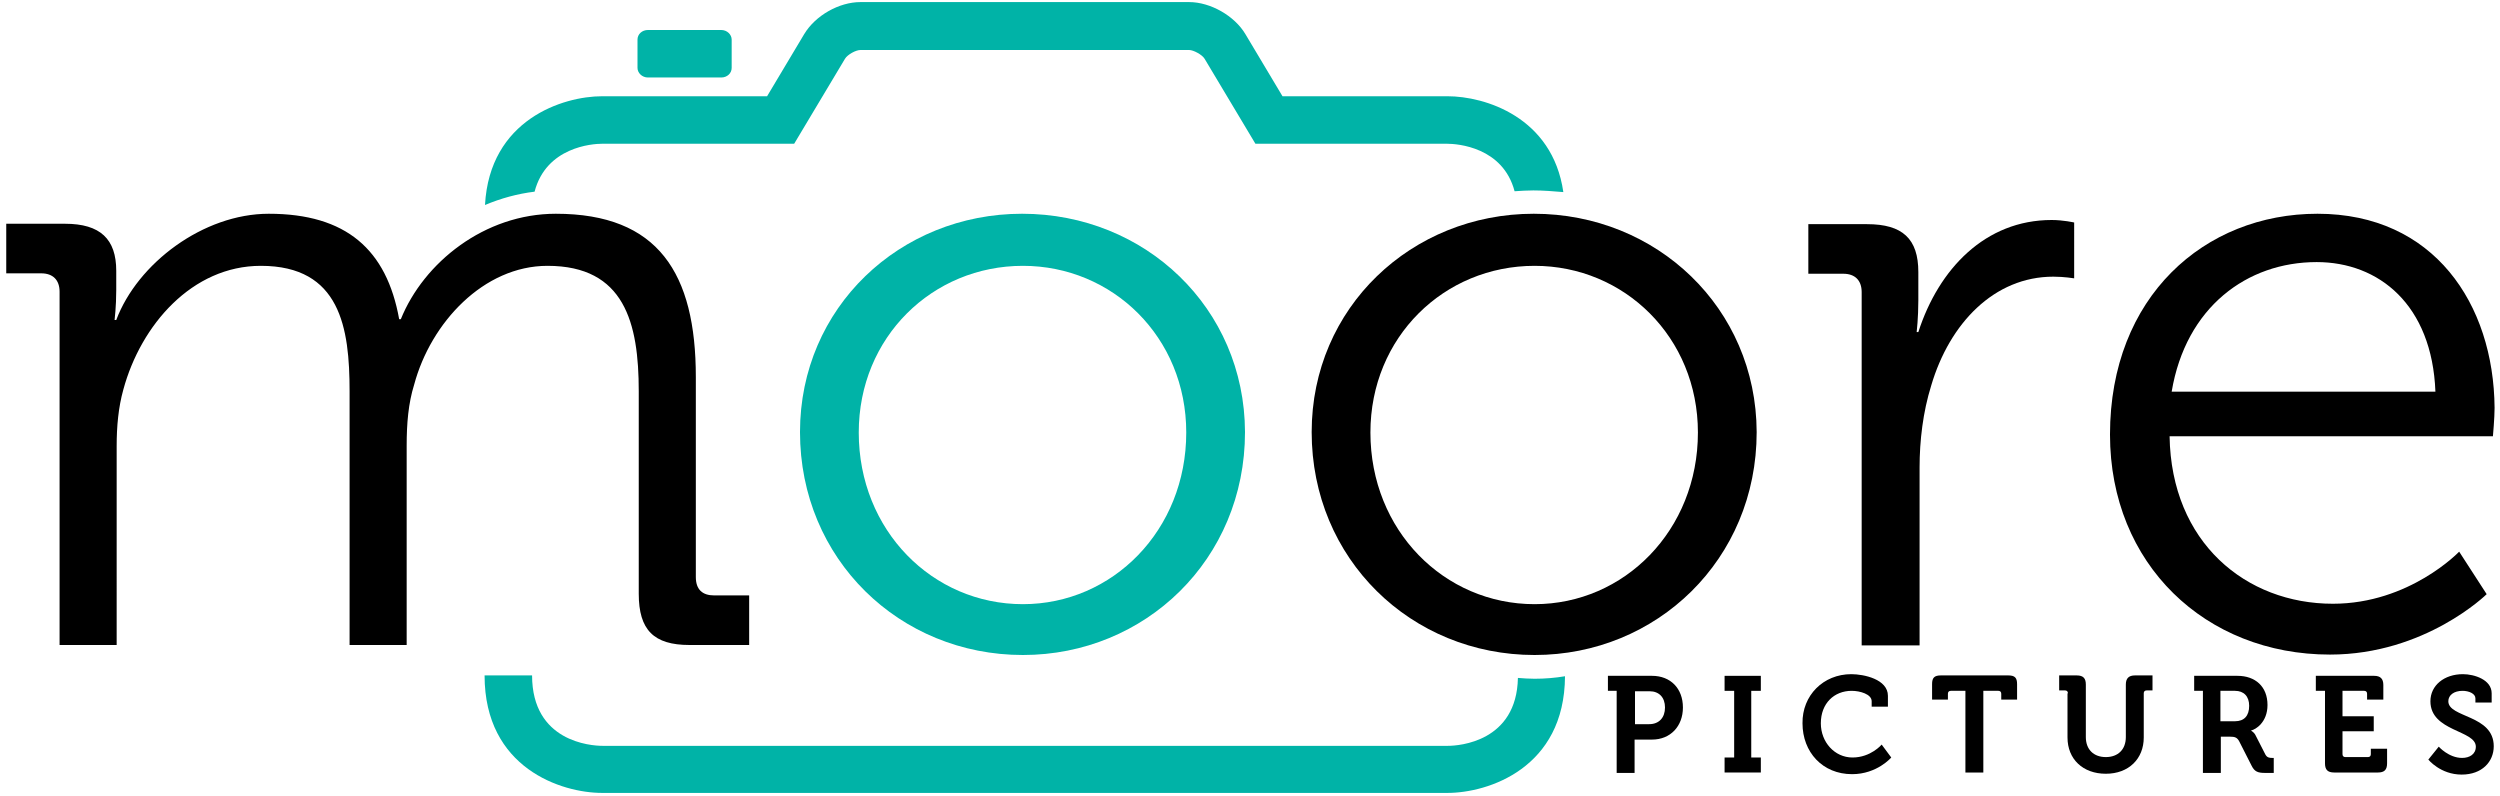
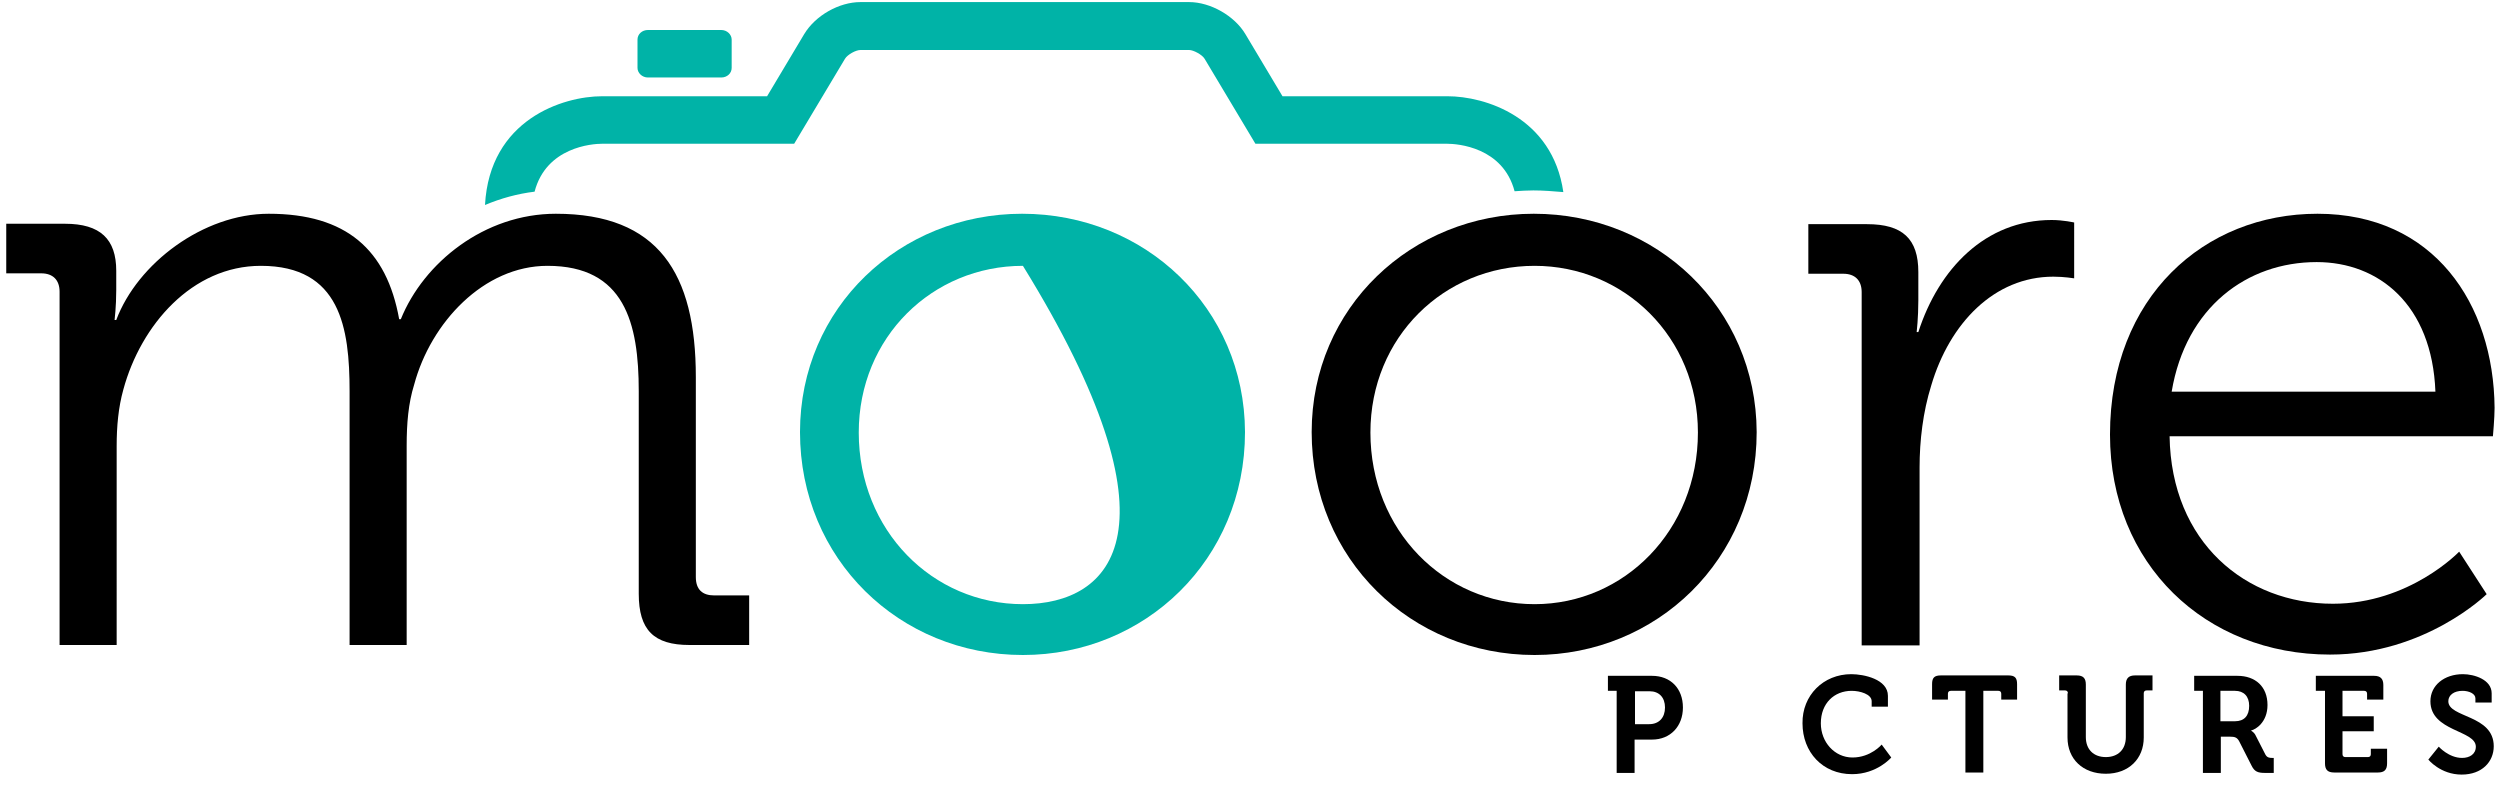
<svg xmlns="http://www.w3.org/2000/svg" version="1.1" id="Слой_1" x="0px" y="0px" viewBox="-254.6 -20.7 600 191" style="enable-background:new -254.6 -20.7 600 191;" xml:space="preserve">
  <style type="text/css">
	.st0{fill:#00B3A7;}
</style>
  <g id="XMLID_117_">
    <g id="XMLID_149_">
      <path id="XMLID_227_" d="M-89.1,134.1h14.3v-11.9h-8.4c-2.8,0-4.4-1.4-4.4-4.4v-48c0-24.9-9-39.2-33.6-39.2    c-17.1,0-31.7,11.7-37.2,25.3h-0.4c-3-16.7-12.7-25.3-31.3-25.3c-15.7,0-31.5,11.9-36.6,25.5h-0.4c0,0,0.4-3.2,0.4-7.2v-4.6    c0-7.6-3.8-11.3-12.3-11.3h-14.1v11.9h8.4c2.8,0,4.4,1.6,4.4,4.4v84.8h13.7V86.3c0-4.6,0.4-9.2,1.6-13.5    c4.2-15.5,16.5-29.7,33-29.7c19.1,0,21.3,14.9,21.3,30.1v60.9h13.7V86.3c0-5.4,0.4-10.2,1.8-14.7c4-14.9,16.7-28.5,32-28.5    c18.5,0,21.9,13.7,21.9,30.1v48.6C-101.3,130.5-97.7,134.1-89.1,134.1z" />
      <path id="XMLID_208_" d="M206.1,134.1V91.5c0-6.4,0.8-13.3,2.8-19.7c4.4-14.9,15.1-26.1,29.3-26.1c2.6,0,5,0.4,5,0.4V32.7    c0,0-2.6-0.6-5.4-0.6c-15.9,0-27.1,11.7-32,26.9h-0.4c0,0,0.4-3.4,0.4-7.6v-6.8c0-8-3.8-11.5-12.3-11.5h-14.1v11.9h8.4    c2.8,0,4.4,1.6,4.4,4.4v84.8H206.1z" />
      <path id="XMLID_168_" d="M301.6,30.6c-27.1,0-49.8,19.9-49.8,53c0,31.1,22.9,52.8,52.8,52.8c22.9,0,37.6-14.5,37.6-14.5l-6.6-10.2    c0,0-11.9,12.5-30.3,12.5c-20.9,0-38.8-14.7-39.2-40.2h77.6c0,0,0.4-4.4,0.4-6.8C343.9,52.2,329.5,30.6,301.6,30.6z M266.6,73.3    c3.4-20.3,18.1-31.1,34.8-31.1c14.9,0,27.7,10.2,28.5,31.1H266.6z" />
      <path id="XMLID_165_" d="M113.5,30.6c-29.3,0-53.3,22.5-53.3,52.4c0,30.5,23.9,53.5,53.5,53.5c29.3,0,53.3-22.9,53.3-53.5    C166.9,53.2,143,30.6,113.5,30.6z M113.7,124.3c-21.7,0-39.4-17.7-39.4-41.2c0-22.9,17.7-40,39.4-40c21.5,0,39.2,17.1,39.2,40    C152.9,106.6,135.2,124.3,113.7,124.3z" />
      <g id="XMLID_158_">
        <path id="XMLID_164_" class="st0" d="M-99.1-13.5c-1.4,0-2.5,1-2.5,2.3v6.8c0,1.2,1.1,2.3,2.5,2.3h17.6c1.4,0,2.5-1,2.5-2.3v-6.8     c0-1.2-1.1-2.3-2.5-2.3H-99.1z" />
-         <path id="XMLID_161_" class="st0" d="M-9.3,30.6c-29.3,0-53.3,22.5-53.3,52.4c0,30.5,23.9,53.5,53.5,53.5     c29.3,0,53.3-22.9,53.3-53.5C44.1,53.2,20.2,30.6-9.3,30.6z M-9.1,124.3c-21.7,0-39.4-17.7-39.4-41.2c0-22.9,17.7-40,39.4-40     c21.5,0,39.2,17.1,39.2,40C30.1,106.6,12.4,124.3-9.1,124.3z" />
-         <path id="XMLID_160_" class="st0" d="M113.7,142.2c-1.4,0-2.7-0.1-4-0.2c-0.3,15.3-14.1,16.3-16.8,16.3h-202.9     c-2.8,0-16.9-1-16.9-16.9h-11.4c0,22.3,18.5,28.2,28.2,28.2H92.8c9.7,0,28.1-5.9,28.2-28C118.6,142,116.2,142.2,113.7,142.2z" />
+         <path id="XMLID_161_" class="st0" d="M-9.3,30.6c-29.3,0-53.3,22.5-53.3,52.4c0,30.5,23.9,53.5,53.5,53.5     c29.3,0,53.3-22.9,53.3-53.5C44.1,53.2,20.2,30.6-9.3,30.6z M-9.1,124.3c-21.7,0-39.4-17.7-39.4-41.2c0-22.9,17.7-40,39.4-40     C30.1,106.6,12.4,124.3-9.1,124.3z" />
        <path id="XMLID_159_" class="st0" d="M92.8,2.4H53.2l-8.9-14.9c-2.6-4.4-8.4-7.7-13.5-7.7h-78.9c-5.1,0-10.8,3.2-13.5,7.7     l-8.9,14.9h-39.6c-9.4,0-27,5.6-28.1,26.1c3.8-1.6,7.8-2.7,11.9-3.2c2.8-10.7,13.8-11.5,16.2-11.5h46.1l12.2-20.4     c0.6-1,2.6-2.1,3.7-2.1h78.9c1,0,3.1,1.1,3.7,2.1l12.2,20.4h46c2.5,0,13.4,0.8,16.2,11.4c1.5-0.1,3-0.2,4.5-0.2     c2.4,0,4.8,0.2,7.2,0.4C118,7.4,101.8,2.4,92.8,2.4z" />
      </g>
    </g>
    <path id="XMLID_137_" d="M133.4,145.1h-2.1v-3.6h10.6c4.4,0,7.4,3,7.4,7.6c0,4.5-3,7.7-7.4,7.7h-4.2v8h-4.3V145.1z M141.2,153.1   c2.4,0,3.8-1.6,3.8-4c0-2.4-1.4-3.9-3.7-3.9h-3.5v7.9H141.2z" />
-     <path id="XMLID_135_" d="M159.3,161.1h2.3v-16h-2.3v-3.6h8.7v3.6h-2.3v16h2.3v3.6h-8.7V161.1z" />
    <path id="XMLID_131_" d="M189.7,141.1c3,0,8.8,1.2,8.8,5.2v2.6h-3.9v-1.3c0-1.7-2.8-2.5-4.8-2.5c-4.2,0-7.4,3-7.4,7.8   c0,4.5,3.3,8.2,7.6,8.2c4.4,0,7-3.1,7-3.1l2.3,3.1c0,0-3.4,4-9.4,4c-7.1,0-11.9-5.3-11.9-12.2C177.9,146.2,183,141.1,189.7,141.1z" />
    <path id="XMLID_129_" d="M217.2,145.1h-3.6c-0.5,0-0.7,0.3-0.7,0.7v1.4h-3.8v-3.7c0-1.5,0.5-2.1,2.1-2.1h16.2   c1.6,0,2.1,0.6,2.1,2.1v3.7h-3.8v-1.4c0-0.5-0.3-0.7-0.7-0.7h-3.6v19.6h-4.3V145.1z" />
    <path id="XMLID_126_" d="M241.7,145.7c0-0.5-0.3-0.7-0.7-0.7h-1.4v-3.6h4.2c1.6,0,2.2,0.7,2.2,2.2v12.6c0,3,1.9,4.8,4.8,4.8   c2.9,0,4.8-1.8,4.8-4.8v-12.6c0-1.5,0.7-2.2,2.2-2.2h4.2v3.6h-1.4c-0.5,0-0.7,0.3-0.7,0.7v10.6c0,5.1-3.6,8.7-9.1,8.7   c-5.5,0-9.2-3.5-9.2-8.7V145.7z" />
    <path id="XMLID_122_" d="M274.1,145.1H272v-3.6h10.4c4.3,0,7.2,2.6,7.2,7c0,4.2-2.9,5.9-3.9,6.1v0.1c0,0,0.7,0.3,1.1,1.2l2.3,4.5   c0.4,0.7,0.9,0.8,1.6,0.8h0.4v3.6H289c-1.7,0-2.5-0.3-3.2-1.7l-3-5.9c-0.5-0.9-1-1.1-2.2-1.1h-2.2v8.7h-4.3V145.1z M281.8,152.4   c2.2,0,3.4-1.3,3.4-3.7c0-2.3-1.3-3.6-3.4-3.6h-3.5v7.3H281.8z" />
    <path id="XMLID_120_" d="M303.3,145.1h-2.1v-3.6h14c1.5,0,2.2,0.7,2.2,2.2v3.5h-3.9v-1.4c0-0.5-0.3-0.7-0.7-0.7h-5.2v6.1h7.5v3.6   h-7.5v5.5c0,0.5,0.3,0.7,0.7,0.7h5.4c0.5,0,0.7-0.3,0.7-0.7V159h3.9v3.5c0,1.6-0.7,2.2-2.2,2.2h-10.5c-1.6,0-2.2-0.7-2.2-2.2V145.1   z" />
    <path id="XMLID_118_" d="M330.7,158.5c0,0,2.4,2.7,5.6,2.7c1.8,0,3.3-0.9,3.3-2.7c0-4-10.9-3.6-10.9-10.9c0-3.8,3.3-6.5,7.8-6.5   c2.7,0,6.9,1.3,6.9,4.6v2.2h-3.9v-1c0-1.1-1.5-1.8-3.1-1.8c-2,0-3.4,1-3.4,2.5c0,4,10.9,3.2,10.9,10.8c0,3.7-2.8,6.8-7.7,6.8   c-5.1,0-8-3.6-8-3.6L330.7,158.5z" />
  </g>
</svg>